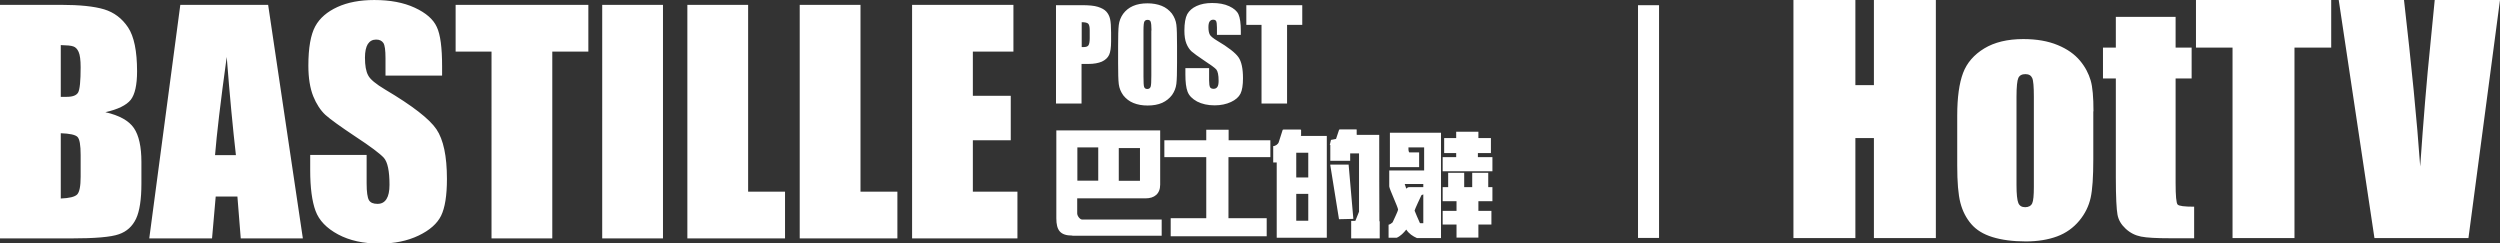
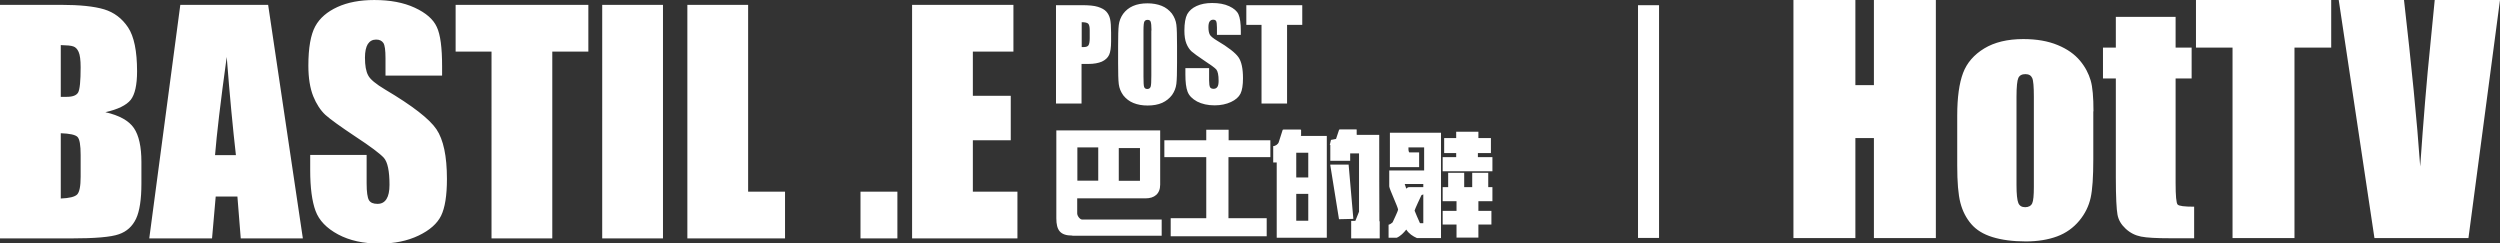
<svg xmlns="http://www.w3.org/2000/svg" viewBox="0 0 149.74 14.58">
  <rect x="0" y="0" width="149.74" height="14.58" fill="#333333" stroke="none" />
-   <path d="M85.01 9.13h-.6c-.06-.07-.05-.22-.05-.3h.94v1.38h-2.09v.95c0 .15.53 1.26.53 1.4 0 .07-.29.67-.33.76-.07.06-.15.12-.24.14v.78h.49c.23-.1.42-.3.57-.49.15.24.39.4.64.51h1.44V7.95h-3.06v2.06H85v-.88m-.27 3.48c0-.05.36-.82.4-.9.01-.03.06-.05.09-.05l.03-.02v1.73h-.17s-.05-.01-.05-.05c-.03-.07-.3-.67-.3-.7zm-.59-1.59h1.11v.19h-.84c-.09 0-.11.03-.18.09l-.09-.27zm3.08-1.61h-.81v.85h2.98v-.85h-.87v-.24h.78v-.9h-.75v-.38h-1.33v.38h-.72v.9h.72v.24zm-.47 1.8h-.34v.84h.83v.58h-.83v.82h.83v.78h1.31v-.78h.78v-.82h-.78v-.58h.84v-.84h-.25v-.86h-.96v.86h-.48v-.86h-.96v.86zM0 .29h3.63c1.15 0 2.01.09 2.61.27.59.18 1.07.54 1.43 1.08.36.54.54 1.42.54 2.63 0 .82-.13 1.39-.38 1.71-.26.32-.76.57-1.52.74.84.19 1.41.51 1.71.95.3.44.45 1.12.45 2.03V11c0 .95-.11 1.65-.32 2.1-.22.46-.56.77-1.03.93-.47.17-1.44.25-2.9.25H0V.29zm3.64 2.4V5.8H4c.36 0 .58-.09.68-.26.1-.18.15-.68.15-1.51 0-.44-.04-.74-.12-.92-.08-.18-.19-.29-.32-.33-.13-.05-.38-.07-.76-.08zm0 5.29v3.91c.51-.02.84-.1.98-.24.14-.14.21-.5.21-1.06v-1.3c0-.6-.06-.96-.19-1.09-.13-.13-.46-.2-1-.22zM16.06.29l2.08 13.99h-3.72l-.2-2.51h-1.3l-.22 2.51H8.94L10.8.29h5.26zm-1.93 9c-.18-1.58-.37-3.54-.55-5.88-.37 2.68-.6 4.64-.7 5.88h1.25zm12.34-4.76h-3.38V3.49c0-.48-.04-.79-.13-.92s-.23-.2-.43-.2c-.22 0-.38.09-.5.27-.11.18-.17.45-.17.81 0 .47.06.82.19 1.06.12.24.46.52 1.03.86 1.62.96 2.64 1.75 3.06 2.37.42.62.63 1.61.63 2.98 0 1-.12 1.73-.35 2.2-.23.47-.68.87-1.35 1.19-.67.32-1.45.48-2.33.48-.97 0-1.8-.18-2.49-.55-.69-.37-1.14-.84-1.35-1.41-.21-.57-.32-1.38-.32-2.43v-.92h3.38v1.7c0 .52.05.86.14 1.01.09.15.26.22.51.22s.42-.1.54-.29c.12-.19.18-.47.18-.85 0-.82-.11-1.36-.34-1.62-.23-.25-.8-.68-1.7-1.27-.9-.6-1.5-1.03-1.8-1.3-.29-.27-.54-.65-.73-1.12-.19-.48-.29-1.09-.29-1.83 0-1.07.14-1.85.41-2.35.27-.5.72-.88 1.33-1.16.61-.28 1.35-.42 2.21-.42.94 0 1.75.15 2.42.46.67.31 1.11.69 1.32 1.15.22.46.32 1.25.32 2.36v.55zM35.24.29v2.8h-2.16v11.19h-3.64V3.09h-2.15V.29h7.95zm4.47 0v13.99h-3.64V.29h3.64zm5.1 0v11.19h2.21v2.8h-5.85V.29h3.64zm6.73 0v11.19h2.21v2.8H47.9V.29h3.64zm3.09 0h6.07v2.8h-2.43v2.65h2.27V8.4h-2.27v3.08h2.67v2.8h-6.31V.29zm8.63.02h1.54c.42 0 .74.03.96.1.22.07.39.16.5.28.11.12.19.27.23.45.04.18.06.45.06.82v.51c0 .38-.04.65-.12.82-.08.17-.22.3-.43.4-.21.09-.48.14-.81.14h-.41V6.2h-1.53V.31zm1.53 1.01v1.5h.11c.14 0 .24-.03.29-.1.05-.07.08-.21.08-.43v-.48c0-.2-.03-.33-.09-.39s-.19-.09-.39-.09zm5.71 2.44c0 .59-.01 1.01-.04 1.26s-.12.47-.26.67c-.15.2-.35.36-.59.47-.25.11-.54.16-.87.16s-.6-.05-.85-.15c-.25-.1-.45-.26-.61-.46-.15-.21-.24-.43-.27-.67-.03-.24-.04-.67-.04-1.27V2.76c0-.59.01-1.01.04-1.26s.12-.47.26-.67c.15-.2.34-.36.59-.47.25-.11.54-.16.87-.16.31 0 .6.05.85.15.25.1.45.26.61.46.15.21.24.43.27.67.03.24.04.67.04 1.27v1.01zm-1.53-1.93c0-.27-.02-.45-.05-.53-.03-.08-.09-.11-.19-.11-.08 0-.14.03-.18.09-.04.06-.06.24-.06.55v2.75c0 .34.01.55.04.63.03.08.09.12.19.12s.17-.05.2-.14c.03-.09.04-.31.04-.66V1.82zm5.34.26h-1.42v-.44c0-.2-.02-.33-.05-.39-.04-.06-.1-.08-.18-.08-.09 0-.16.04-.21.11-.05.08-.07.19-.07.34 0 .2.03.34.08.44.05.1.2.22.43.36.68.4 1.11.74 1.29 1 .18.26.27.68.27 1.25 0 .42-.05.73-.15.93-.1.2-.29.37-.57.5-.28.13-.61.2-.98.2-.41 0-.76-.08-1.05-.23-.29-.16-.48-.35-.57-.59-.09-.24-.13-.58-.13-1.02v-.39h1.42v.72c0 .22.02.36.06.43.04.06.11.09.21.09s.18-.04.23-.12c.05-.08.07-.2.07-.36 0-.35-.05-.57-.14-.68-.1-.11-.34-.28-.72-.53-.38-.25-.63-.44-.76-.55-.12-.11-.23-.27-.31-.47-.08-.2-.12-.46-.12-.77 0-.45.06-.78.17-.99.12-.21.3-.37.56-.49.26-.12.57-.18.93-.18.4 0 .74.06 1.02.19s.47.29.56.49c.09.2.14.53.14.99v.23zM78 .31v1.18h-.91V6.2h-1.53V1.49h-.91V.31H78zm-13.77 13.8c-.73 0-.96-.32-.96-1.04V7.81h6.22v3.25c0 .55-.35.82-.87.82h-4.1v.9c0 .15.16.37.3.37h4.76v.97h-5.35zm1.55-5.28h-1.25v1.99h1.25V8.83zm2.5.04h-1.27v1.96h1.27V8.87zm5.3.54v3.66h2.29v1.08h-5.75v-1.08h2.13V9.41h-2.51V8.4h2.51v-.63h1.34v.63h2.5v1.01h-2.5zm7.2.49v-.04h-1.1v.04l.52 3.23.86-.02-.28-3.21zm1.84 3.36c0-1.73-.02-3.45-.01-5.18h-1.32s-.04 0-.03-.04v-.27c0-.02-.03-.02-.04-.02h-.96s-.05 0-.06.04l-.22.66.05-.13-.31.06-.07.3h.03v.95h1.19v-.44h.53v3.49l-.22.55h-.25v1.05h1.71v-1.03zm-4.69-5.15v-.33s-.02-.02-.04-.02h-1.01s-.06 0-.06.04l-.23.72c-.04.12-.2.23-.33.23v.98h.21v4.51h3v-6.1h-1.52s-.04 0-.04-.02zm.43 5.11h-.72v-1.61h.72v1.61zm0-2.59h-.72V9.15h.72v1.48zM98.11.31h1.26v13.94h-1.26zM115.95 0v14.26h-3.71V8.27h-1.11v5.99h-3.71V0h3.71v5.1h1.11V0h3.71zm9.43 6.68v2.86c0 1.05-.05 1.82-.16 2.31s-.33.95-.68 1.37-.79.74-1.33.94-1.17.3-1.87.3c-.79 0-1.45-.09-2-.26s-.97-.43-1.27-.78-.52-.77-.65-1.27-.19-1.24-.19-2.23v-3c0-1.09.12-1.94.35-2.55s.66-1.1 1.27-1.47 1.39-.56 2.34-.56c.8 0 1.48.12 2.06.36s1.01.55 1.33.93.52.78.64 1.18.17 1.02.17 1.85zm-3.56-.88c0-.6-.03-.98-.1-1.13s-.2-.23-.41-.23-.35.08-.42.23-.11.53-.11 1.13v5.28c0 .55.04.91.11 1.08s.21.25.41.25.35-.08.42-.23.1-.48.1-.99V5.8zm8.49-4.79v1.84h.96V4.7h-.96v6.26c0 .77.04 1.2.12 1.29s.41.13.99.13v1.89h-1.44c-.81 0-1.39-.03-1.74-.1s-.65-.22-.92-.47-.43-.52-.49-.84-.1-1.05-.1-2.22V4.7h-.77V2.85h.77V1.01h3.57zM139.63 0v2.85h-2.2v11.41h-3.71V2.85h-2.19V0h8.11zm10.11 0l-1.89 14.26h-5.63L140.08 0h3.91c.45 3.93.78 7.25.97 9.97.19-2.75.39-5.19.61-7.32l.26-2.65h3.91z" fill="#fff" />
+   <path d="M85.01 9.13h-.6c-.06-.07-.05-.22-.05-.3h.94v1.38h-2.09v.95c0 .15.53 1.26.53 1.4 0 .07-.29.67-.33.76-.07.06-.15.12-.24.14v.78h.49c.23-.1.42-.3.57-.49.15.24.39.4.64.51h1.44V7.95h-3.06v2.06H85v-.88m-.27 3.48c0-.05.36-.82.4-.9.01-.03.06-.05.09-.05l.03-.02v1.73h-.17s-.05-.01-.05-.05c-.03-.07-.3-.67-.3-.7zm-.59-1.59h1.11v.19h-.84c-.09 0-.11.03-.18.09l-.09-.27zm3.08-1.61h-.81v.85h2.98v-.85h-.87v-.24h.78v-.9h-.75v-.38h-1.33v.38h-.72v.9h.72v.24zm-.47 1.8h-.34v.84h.83v.58h-.83v.82h.83v.78h1.31v-.78h.78v-.82h-.78v-.58h.84v-.84h-.25v-.86h-.96v.86h-.48v-.86h-.96v.86zM0 .29h3.63c1.15 0 2.01.09 2.61.27.59.18 1.07.54 1.43 1.08.36.54.54 1.42.54 2.63 0 .82-.13 1.39-.38 1.71-.26.32-.76.57-1.52.74.84.19 1.41.51 1.71.95.3.44.45 1.12.45 2.03V11c0 .95-.11 1.65-.32 2.1-.22.46-.56.77-1.03.93-.47.17-1.44.25-2.9.25H0V.29zm3.64 2.4V5.8H4c.36 0 .58-.09.68-.26.1-.18.15-.68.15-1.51 0-.44-.04-.74-.12-.92-.08-.18-.19-.29-.32-.33-.13-.05-.38-.07-.76-.08zm0 5.29v3.91c.51-.02.84-.1.98-.24.14-.14.21-.5.21-1.06v-1.3c0-.6-.06-.96-.19-1.09-.13-.13-.46-.2-1-.22zM16.06.29l2.08 13.99h-3.72l-.2-2.51h-1.3l-.22 2.51H8.94L10.8.29h5.26zm-1.93 9c-.18-1.58-.37-3.54-.55-5.88-.37 2.68-.6 4.64-.7 5.88h1.25zm12.34-4.76h-3.38V3.49c0-.48-.04-.79-.13-.92s-.23-.2-.43-.2c-.22 0-.38.09-.5.27-.11.18-.17.45-.17.81 0 .47.06.82.19 1.06.12.24.46.52 1.03.86 1.62.96 2.64 1.75 3.06 2.37.42.62.63 1.61.63 2.98 0 1-.12 1.73-.35 2.2-.23.47-.68.87-1.35 1.19-.67.32-1.45.48-2.33.48-.97 0-1.8-.18-2.49-.55-.69-.37-1.14-.84-1.35-1.41-.21-.57-.32-1.38-.32-2.43v-.92h3.38v1.7c0 .52.05.86.14 1.01.09.15.26.22.51.22s.42-.1.54-.29c.12-.19.18-.47.18-.85 0-.82-.11-1.36-.34-1.62-.23-.25-.8-.68-1.7-1.27-.9-.6-1.5-1.03-1.8-1.3-.29-.27-.54-.65-.73-1.12-.19-.48-.29-1.09-.29-1.83 0-1.07.14-1.85.41-2.35.27-.5.72-.88 1.33-1.16.61-.28 1.35-.42 2.21-.42.94 0 1.75.15 2.42.46.67.31 1.11.69 1.32 1.15.22.46.32 1.25.32 2.36v.55zM35.24.29v2.8h-2.16v11.19h-3.64V3.09h-2.15V.29h7.95zm4.47 0v13.99h-3.64V.29h3.64zm5.1 0v11.19h2.21v2.8h-5.85V.29h3.64zm6.73 0v11.19h2.21v2.8H47.9h3.64zm3.09 0h6.07v2.8h-2.43v2.65h2.27V8.4h-2.27v3.08h2.67v2.8h-6.31V.29zm8.63.02h1.54c.42 0 .74.03.96.1.22.07.39.16.5.28.11.12.19.27.23.45.04.18.06.45.06.82v.51c0 .38-.04.65-.12.82-.08.17-.22.3-.43.4-.21.09-.48.14-.81.14h-.41V6.2h-1.53V.31zm1.53 1.01v1.5h.11c.14 0 .24-.03.29-.1.05-.07.08-.21.08-.43v-.48c0-.2-.03-.33-.09-.39s-.19-.09-.39-.09zm5.71 2.44c0 .59-.01 1.01-.04 1.26s-.12.47-.26.67c-.15.2-.35.36-.59.47-.25.11-.54.16-.87.16s-.6-.05-.85-.15c-.25-.1-.45-.26-.61-.46-.15-.21-.24-.43-.27-.67-.03-.24-.04-.67-.04-1.27V2.76c0-.59.01-1.01.04-1.26s.12-.47.26-.67c.15-.2.34-.36.59-.47.25-.11.54-.16.87-.16.31 0 .6.05.85.15.25.1.45.26.61.46.15.21.24.43.27.67.03.24.04.67.04 1.27v1.01zm-1.53-1.93c0-.27-.02-.45-.05-.53-.03-.08-.09-.11-.19-.11-.08 0-.14.03-.18.09-.04.06-.06.24-.06.55v2.75c0 .34.01.55.04.63.03.08.09.12.19.12s.17-.05.2-.14c.03-.09.04-.31.04-.66V1.82zm5.34.26h-1.42v-.44c0-.2-.02-.33-.05-.39-.04-.06-.1-.08-.18-.08-.09 0-.16.04-.21.11-.05.08-.07.19-.07.34 0 .2.03.34.08.44.05.1.2.22.43.36.68.4 1.11.74 1.29 1 .18.26.27.68.27 1.25 0 .42-.05.73-.15.93-.1.2-.29.37-.57.5-.28.13-.61.2-.98.2-.41 0-.76-.08-1.05-.23-.29-.16-.48-.35-.57-.59-.09-.24-.13-.58-.13-1.02v-.39h1.42v.72c0 .22.02.36.06.43.04.06.11.09.21.09s.18-.04.23-.12c.05-.08.07-.2.07-.36 0-.35-.05-.57-.14-.68-.1-.11-.34-.28-.72-.53-.38-.25-.63-.44-.76-.55-.12-.11-.23-.27-.31-.47-.08-.2-.12-.46-.12-.77 0-.45.06-.78.17-.99.12-.21.3-.37.56-.49.26-.12.57-.18.93-.18.4 0 .74.06 1.02.19s.47.29.56.49c.09.2.14.53.14.99v.23zM78 .31v1.18h-.91V6.2h-1.53V1.49h-.91V.31H78zm-13.77 13.8c-.73 0-.96-.32-.96-1.04V7.81h6.22v3.25c0 .55-.35.82-.87.82h-4.1v.9c0 .15.16.37.3.37h4.76v.97h-5.35zm1.55-5.28h-1.25v1.99h1.25V8.83zm2.5.04h-1.27v1.96h1.27V8.87zm5.3.54v3.66h2.29v1.08h-5.75v-1.08h2.13V9.41h-2.51V8.4h2.51v-.63h1.34v.63h2.5v1.01h-2.5zm7.2.49v-.04h-1.1v.04l.52 3.23.86-.02-.28-3.21zm1.84 3.36c0-1.73-.02-3.45-.01-5.18h-1.32s-.04 0-.03-.04v-.27c0-.02-.03-.02-.04-.02h-.96s-.05 0-.06.04l-.22.66.05-.13-.31.06-.07.3h.03v.95h1.19v-.44h.53v3.49l-.22.55h-.25v1.05h1.71v-1.03zm-4.69-5.15v-.33s-.02-.02-.04-.02h-1.01s-.06 0-.06.04l-.23.72c-.04.12-.2.23-.33.23v.98h.21v4.51h3v-6.1h-1.52s-.04 0-.04-.02zm.43 5.11h-.72v-1.61h.72v1.61zm0-2.59h-.72V9.15h.72v1.48zM98.11.31h1.26v13.94h-1.26zM115.95 0v14.26h-3.71V8.27h-1.11v5.99h-3.71V0h3.71v5.1h1.11V0h3.71zm9.43 6.68v2.86c0 1.05-.05 1.82-.16 2.31s-.33.95-.68 1.37-.79.74-1.33.94-1.17.3-1.87.3c-.79 0-1.45-.09-2-.26s-.97-.43-1.27-.78-.52-.77-.65-1.27-.19-1.24-.19-2.23v-3c0-1.09.12-1.94.35-2.55s.66-1.1 1.27-1.47 1.39-.56 2.34-.56c.8 0 1.48.12 2.06.36s1.01.55 1.33.93.52.78.64 1.18.17 1.02.17 1.85zm-3.56-.88c0-.6-.03-.98-.1-1.13s-.2-.23-.41-.23-.35.08-.42.23-.11.53-.11 1.13v5.28c0 .55.04.91.11 1.08s.21.25.41.25.35-.08.42-.23.1-.48.1-.99V5.8zm8.49-4.79v1.84h.96V4.7h-.96v6.26c0 .77.04 1.2.12 1.29s.41.13.99.13v1.89h-1.44c-.81 0-1.39-.03-1.74-.1s-.65-.22-.92-.47-.43-.52-.49-.84-.1-1.05-.1-2.22V4.7h-.77V2.85h.77V1.01h3.57zM139.63 0v2.85h-2.2v11.41h-3.71V2.85h-2.19V0h8.11zm10.11 0l-1.89 14.26h-5.63L140.08 0h3.91c.45 3.93.78 7.25.97 9.97.19-2.75.39-5.19.61-7.32l.26-2.65h3.91z" fill="#fff" />
</svg>